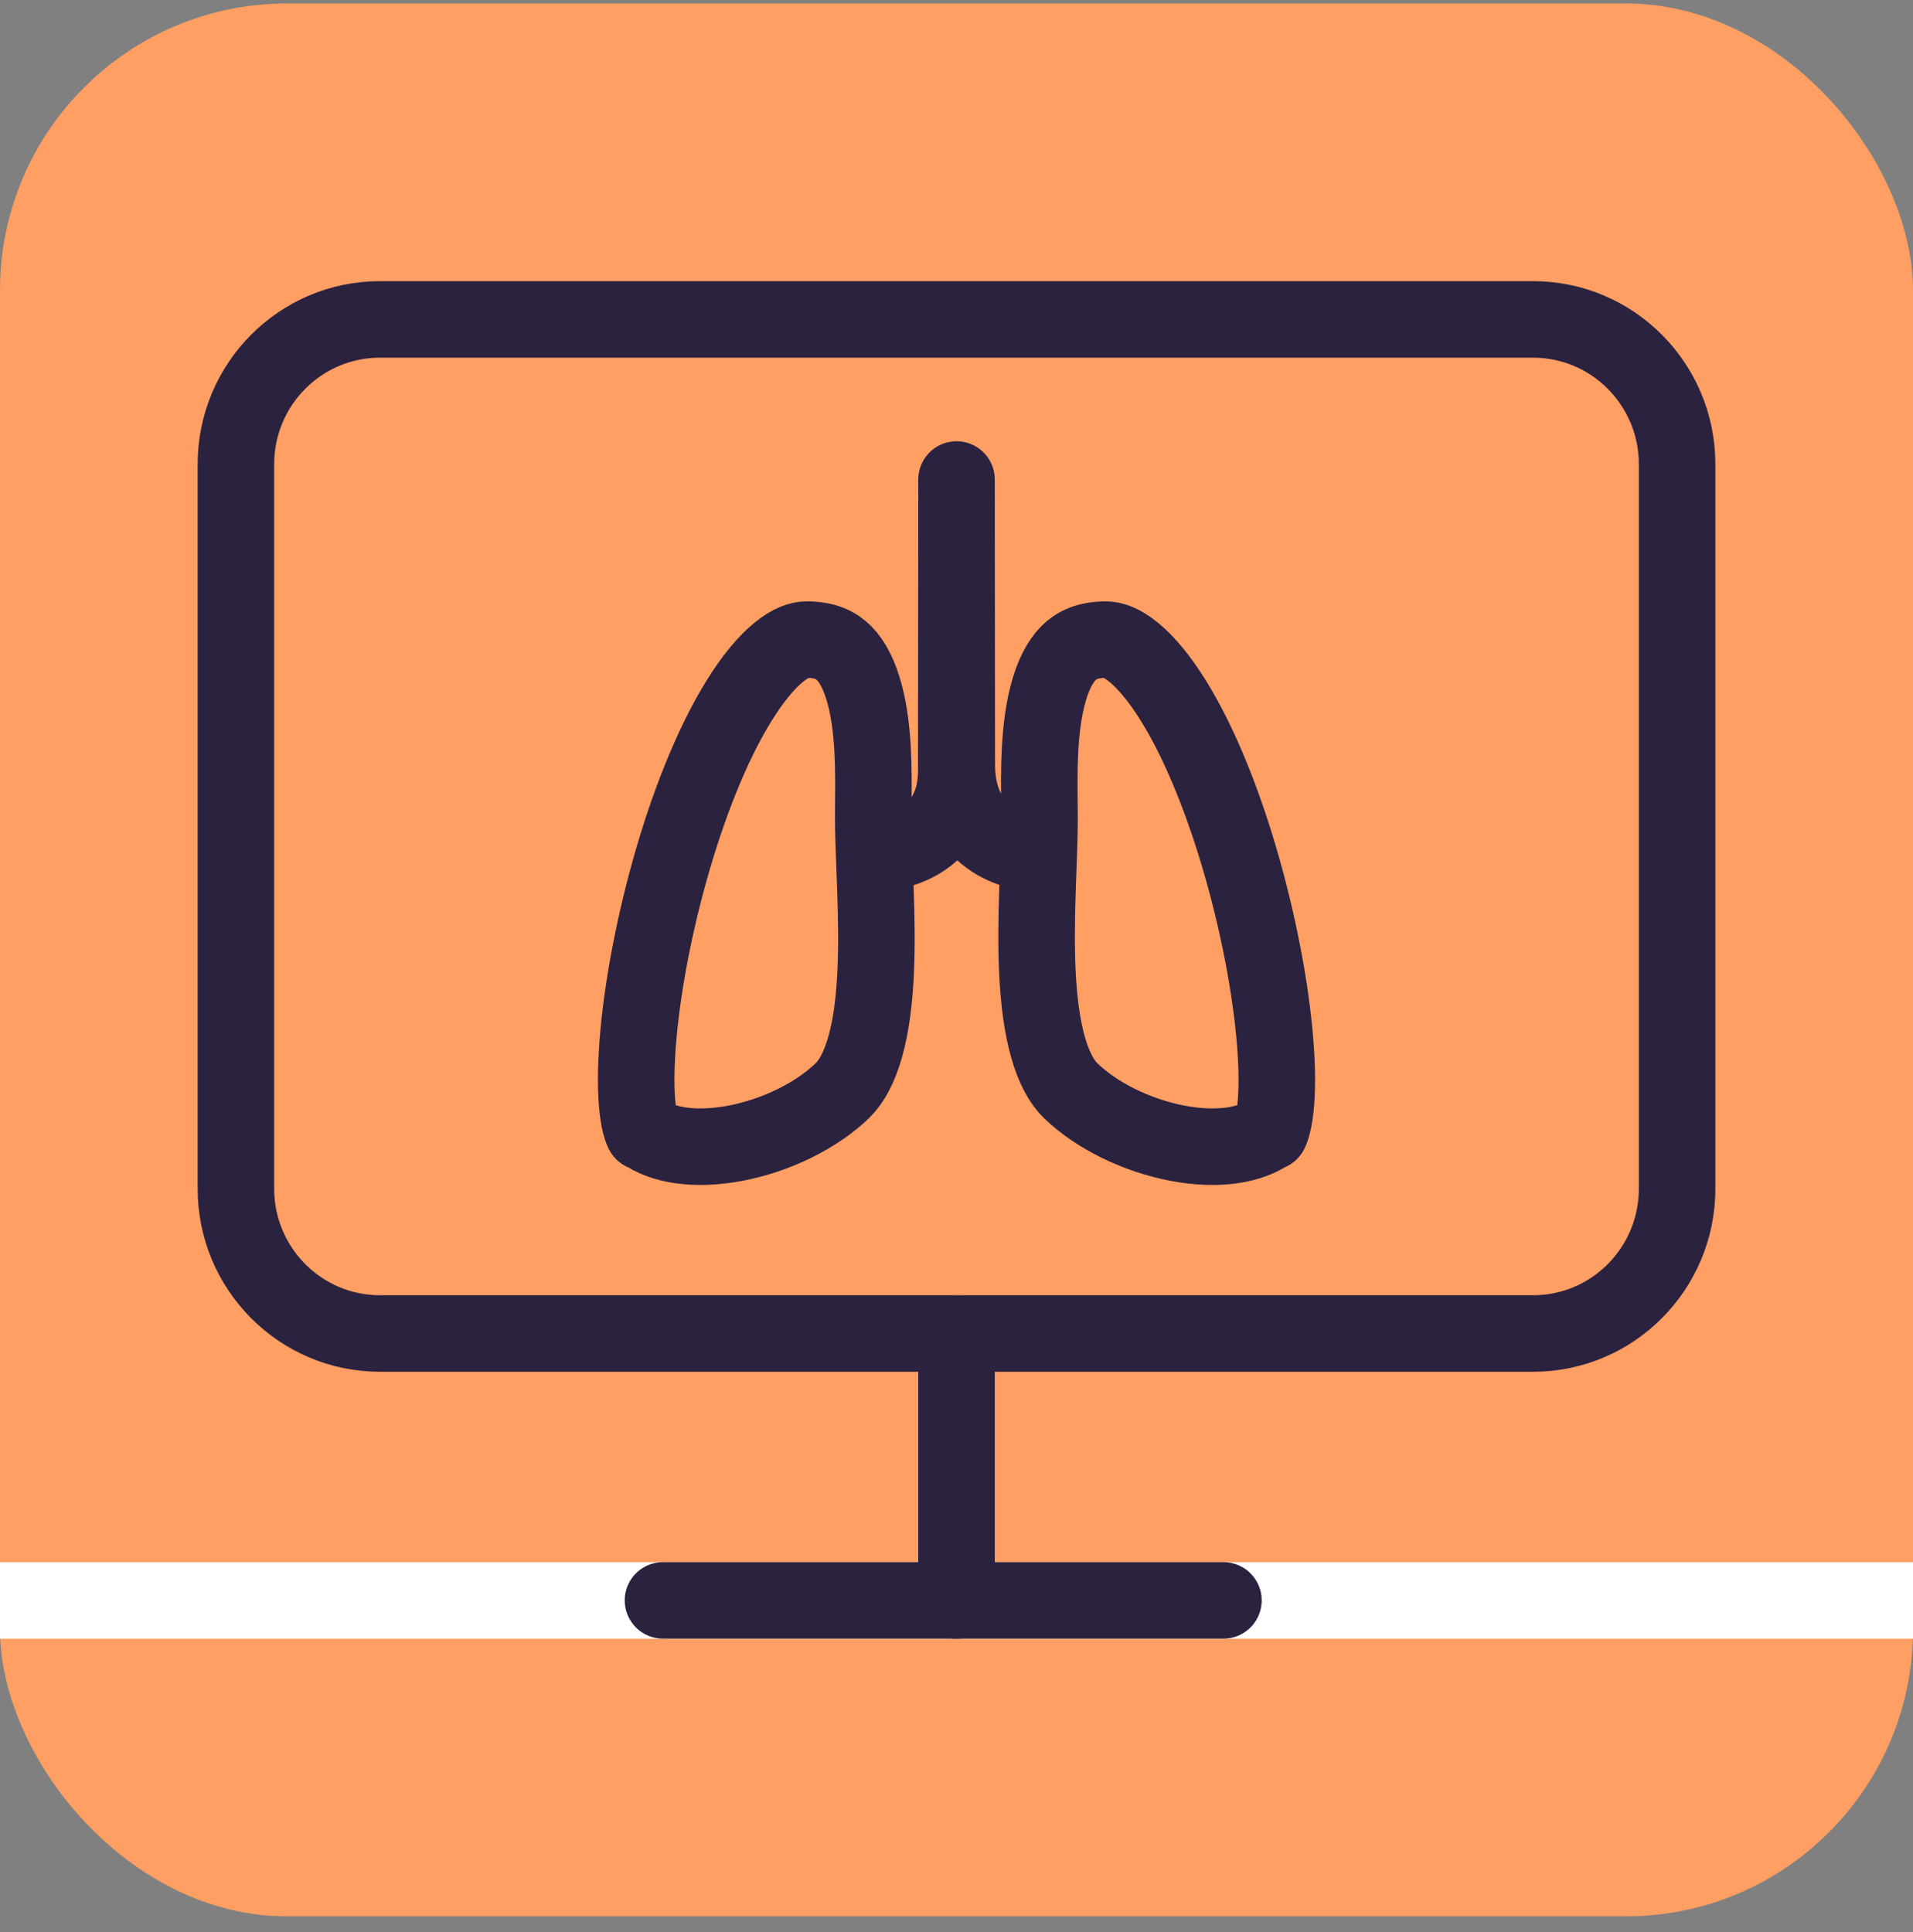
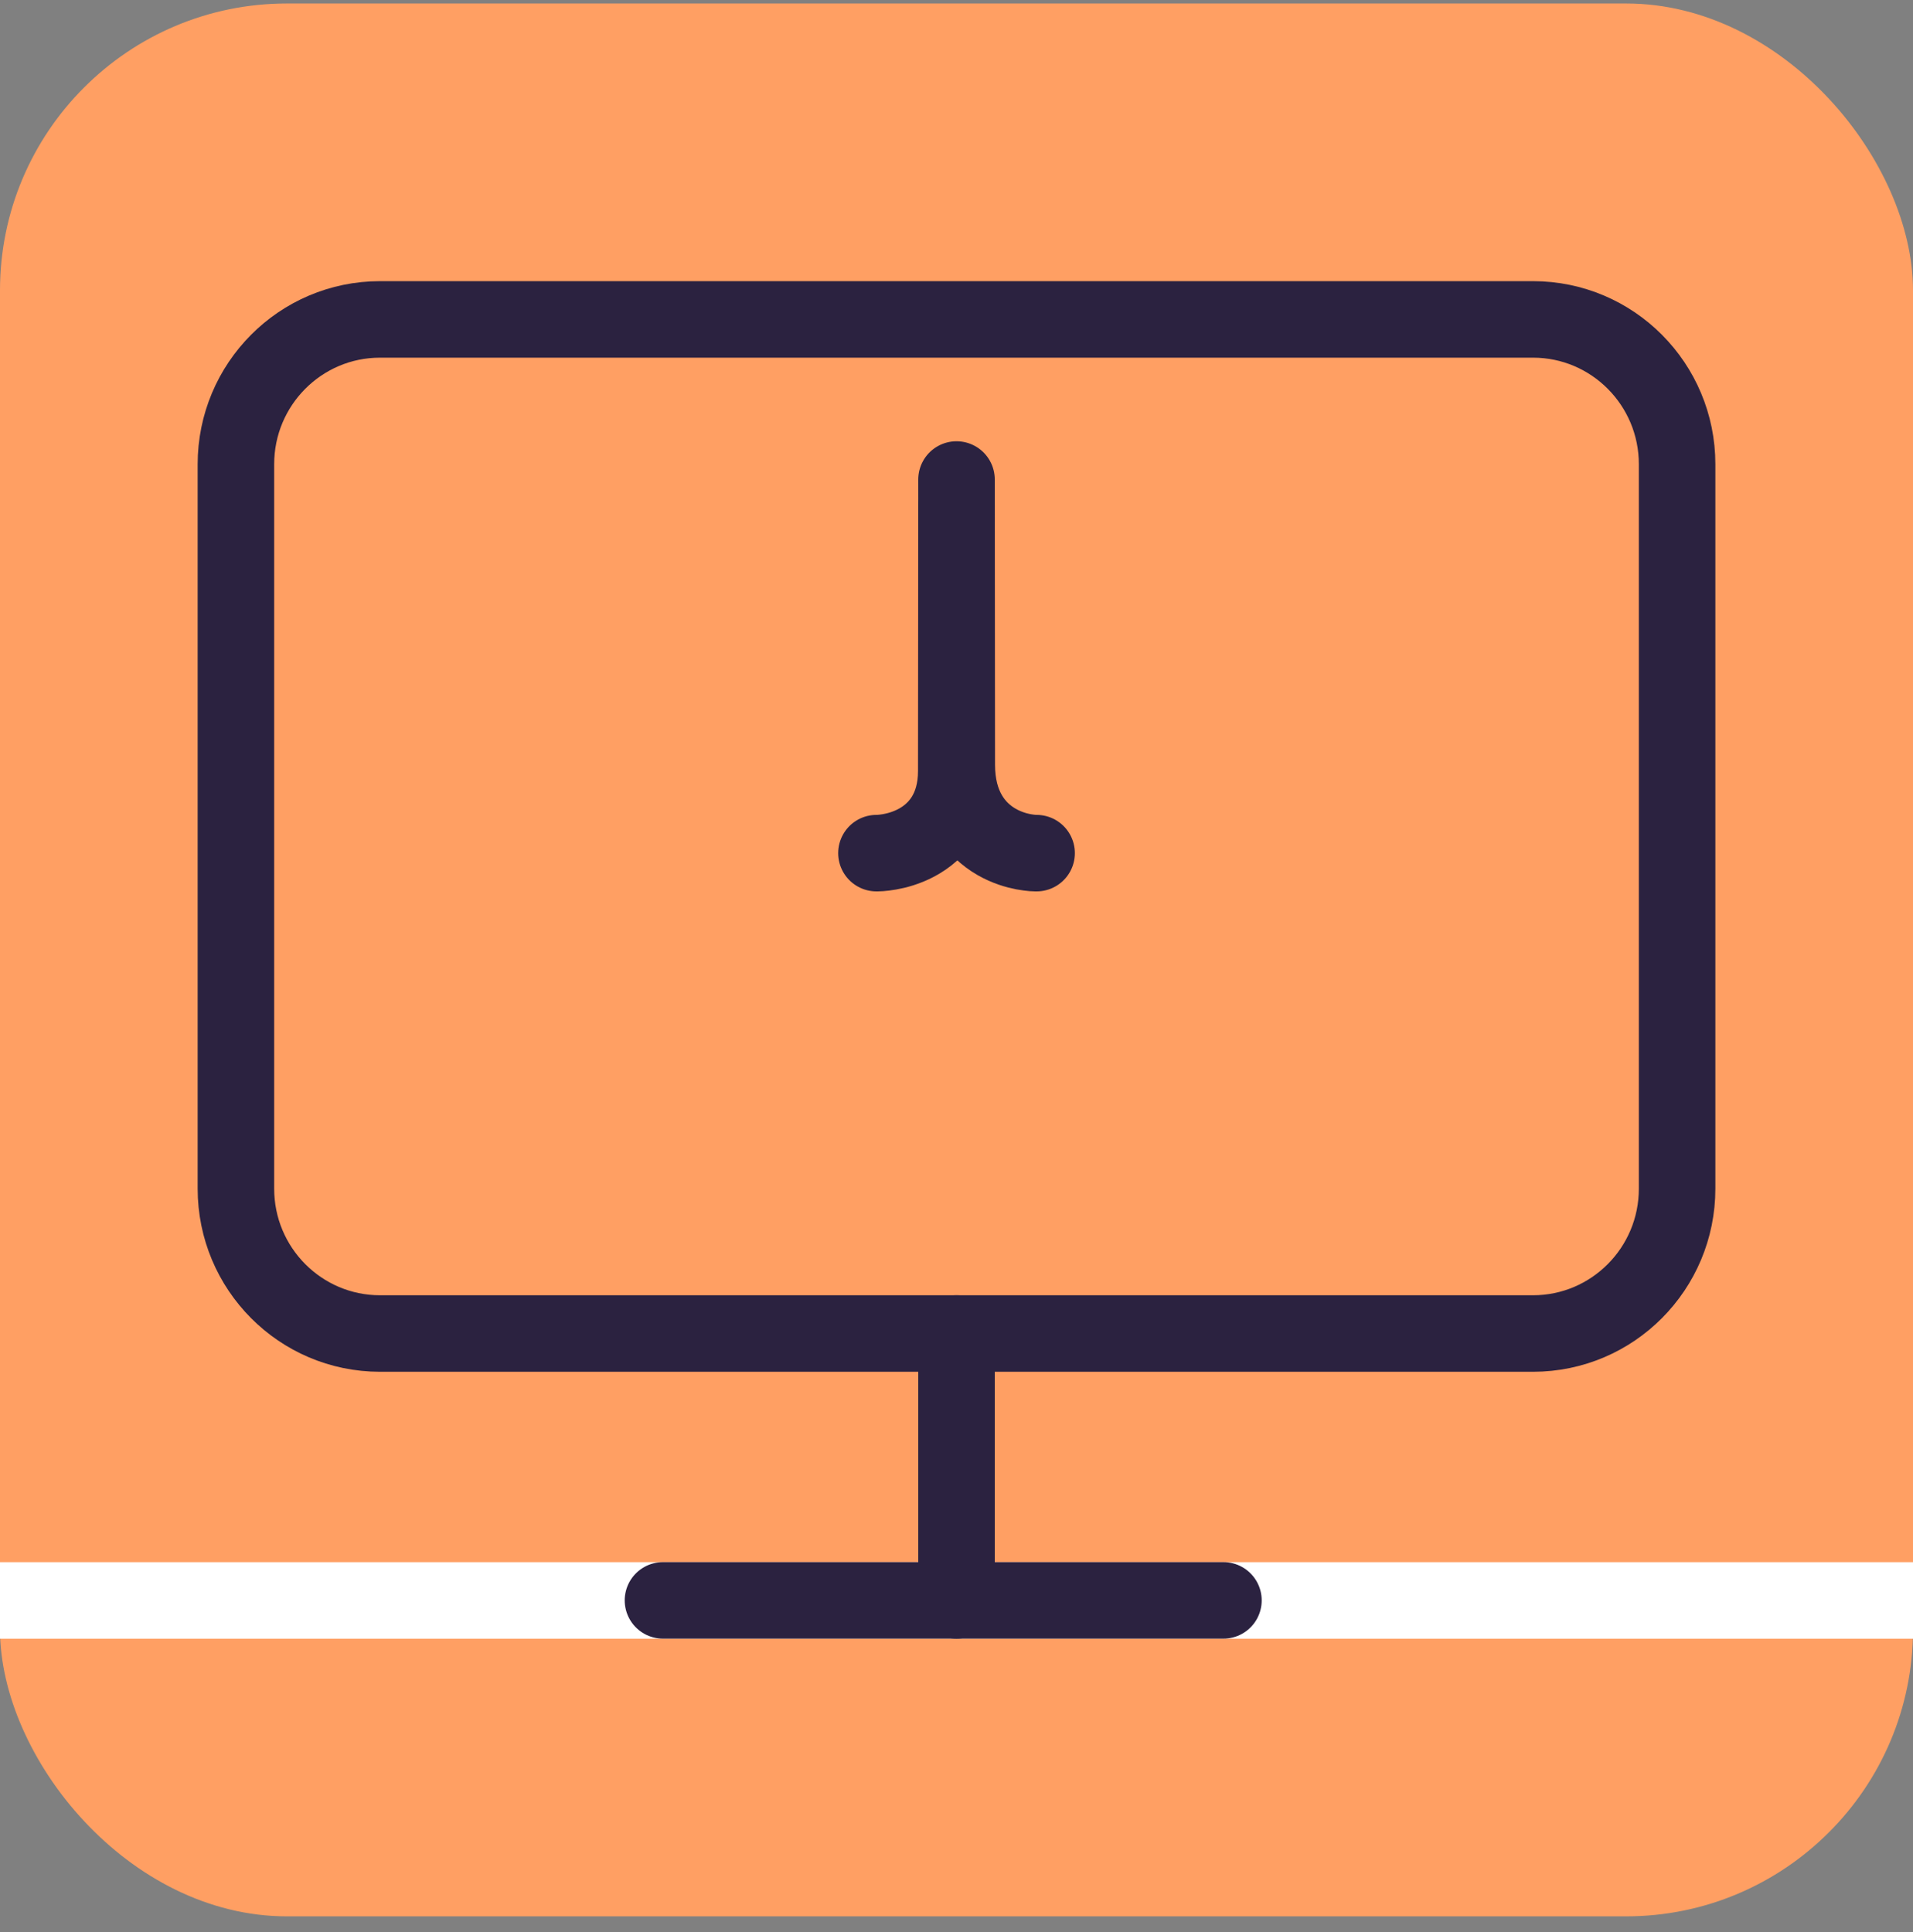
<svg xmlns="http://www.w3.org/2000/svg" width="100" height="101" viewBox="0 0 100 101" fill="none">
  <rect x="0" y="0" width="100" height="101" fill="#808080" stroke="none" />
  <g clip-path="url(#clip0_3716_3964)">
    <rect y="0.182" width="100" height="100" rx="15" fill="#FF9F63" />
    <path d="M0 83.666L100 83.666" stroke="white" stroke-width="4" stroke-linejoin="round" />
    <path d="M80.135 16.698H19.866C15.705 16.698 12.332 20.088 12.332 24.271V62.139C12.332 66.322 15.705 69.713 19.866 69.713H80.135C84.296 69.713 87.669 66.322 87.669 62.139V24.271C87.669 20.088 84.296 16.698 80.135 16.698Z" stroke="#2B2240" stroke-width="4" stroke-linecap="round" stroke-linejoin="round" />
    <path d="M34.656 83.664H63.954" stroke="#2B2240" stroke-width="4" stroke-linecap="round" stroke-linejoin="round" />
    <path d="M50.001 69.713V83.664" stroke="#2B2240" stroke-width="4" stroke-linecap="round" stroke-linejoin="round" />
-     <path fill-rule="evenodd" clip-rule="evenodd" d="M44.115 34.138C43.722 33.744 43.159 33.437 42.16 33.439C41.828 33.439 41.347 33.577 40.7 34.107C40.046 34.643 39.341 35.488 38.628 36.642C37.201 38.947 35.942 42.15 34.998 45.536C34.056 48.909 33.462 52.336 33.301 55.036C33.22 56.394 33.252 57.496 33.375 58.285C33.436 58.679 33.513 58.939 33.574 59.089C33.58 59.106 33.587 59.118 33.591 59.13C34.596 59.874 36.31 60.169 38.441 59.765C40.596 59.357 42.708 58.306 44.045 57.006C44.509 56.554 44.924 55.81 45.235 54.7C45.542 53.603 45.705 52.293 45.772 50.865C45.84 49.445 45.813 47.978 45.764 46.576C45.751 46.191 45.736 45.806 45.722 45.426C45.684 44.462 45.648 43.535 45.648 42.76C45.648 42.496 45.65 42.218 45.652 41.927C45.666 40.248 45.684 38.166 45.218 36.357C44.951 35.325 44.572 34.593 44.117 34.138H44.115ZM33.62 59.184C33.62 59.184 33.62 59.184 33.618 59.18C33.618 59.182 33.62 59.184 33.62 59.184Z" stroke="#2B2240" stroke-width="4" stroke-linecap="round" stroke-linejoin="round" />
-     <path fill-rule="evenodd" clip-rule="evenodd" d="M55.857 34.142C56.25 33.748 56.811 33.441 57.809 33.439C58.141 33.439 58.621 33.575 59.268 34.105C59.921 34.639 60.627 35.484 61.342 36.636C62.772 38.941 64.034 42.142 64.983 45.527C65.929 48.9 66.529 52.328 66.696 55.029C66.781 56.387 66.749 57.49 66.626 58.279C66.565 58.673 66.491 58.933 66.43 59.083C66.424 59.1 66.417 59.112 66.413 59.124C65.411 59.869 63.698 60.17 61.568 59.768C59.416 59.362 57.303 58.314 55.965 57.016C55.5 56.564 55.085 55.82 54.774 54.711C54.468 53.614 54.301 52.303 54.231 50.877C54.161 49.456 54.186 47.989 54.231 46.587C54.243 46.202 54.258 45.816 54.271 45.437C54.307 44.472 54.341 43.544 54.341 42.769C54.341 42.505 54.339 42.227 54.334 41.936C54.318 40.256 54.296 38.174 54.76 36.364C55.024 35.33 55.402 34.598 55.855 34.142H55.857ZM66.385 59.18C66.385 59.18 66.385 59.18 66.388 59.176C66.388 59.178 66.385 59.18 66.385 59.18Z" stroke="#2B2240" stroke-width="4" stroke-linecap="round" stroke-linejoin="round" />
    <path d="M50.001 25.068L50.014 39.979C50.014 42.141 50.992 43.38 52.099 44.014C52.618 44.311 53.128 44.457 53.502 44.528C53.691 44.563 53.852 44.582 53.968 44.592C54.026 44.596 54.075 44.6 54.113 44.6C54.132 44.6 54.147 44.6 54.159 44.6H54.176H54.182H54.187" stroke="#2B2240" stroke-width="4" stroke-linecap="round" stroke-linejoin="round" />
    <path d="M45.815 44.6H45.817H45.824H45.84C45.853 44.6 45.868 44.6 45.887 44.6C45.925 44.6 45.973 44.596 46.032 44.592C46.151 44.583 46.311 44.565 46.499 44.532C46.872 44.467 47.383 44.332 47.902 44.056C49.009 43.467 49.986 42.316 49.988 40.309L50.001 26.463" stroke="#2B2240" stroke-width="4" stroke-linecap="round" stroke-linejoin="round" />
  </g>
  <defs>
    <clipPath id="clip0_3716_3964">
      <rect width="100" height="100" fill="white" transform="translate(0 0.182)" />
    </clipPath>
  </defs>
</svg>